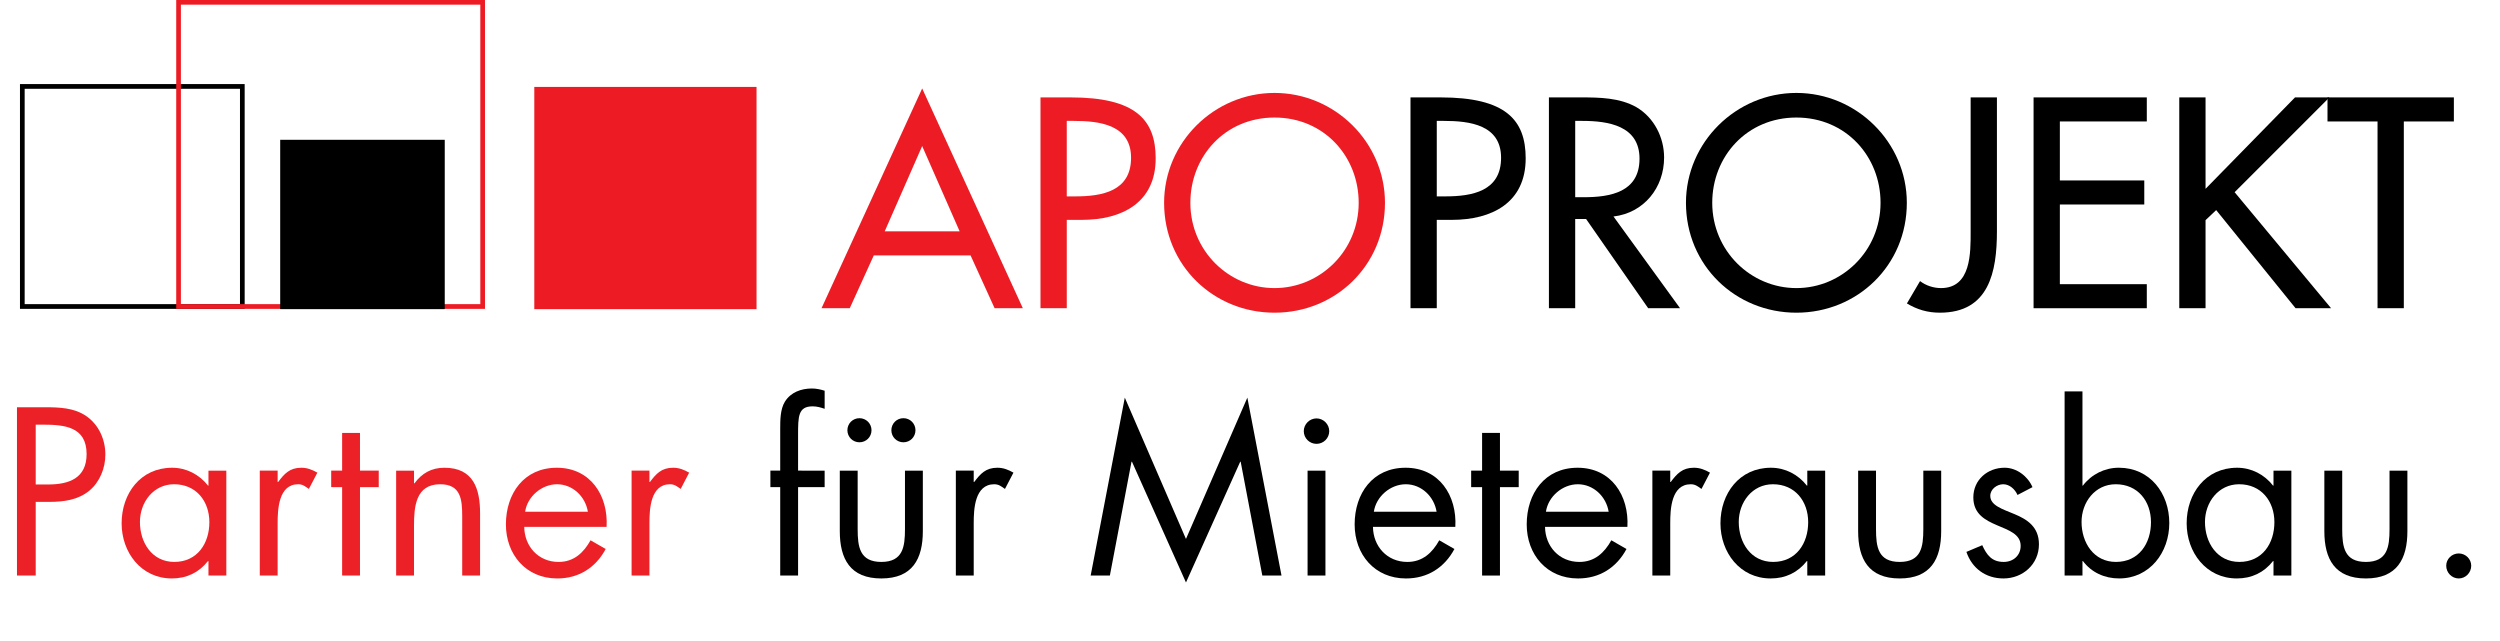
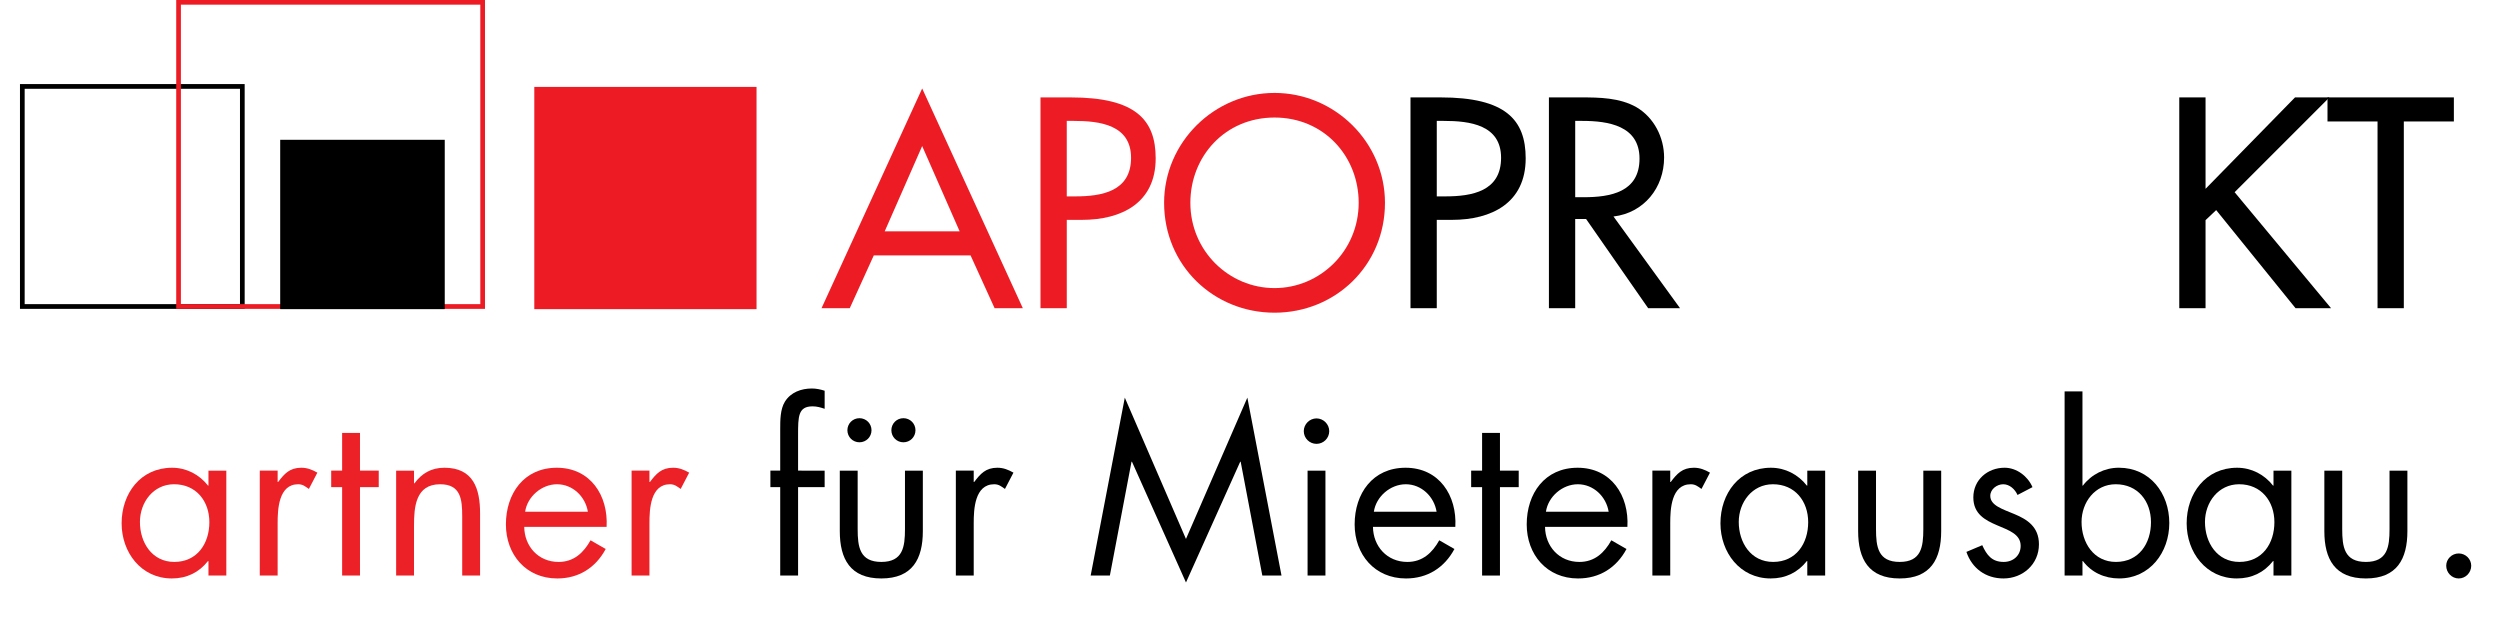
<svg xmlns="http://www.w3.org/2000/svg" version="1.1" id="Layer_2" x="0px" y="0px" width="224.037px" height="57.438px" viewBox="0 0 224.037 57.438" enable-background="new 0 0 224.037 57.438" xml:space="preserve">
  <g>
    <path fill="none" stroke="#000000" stroke-width="0.42" d="M2,7.745c0,0.458,0,19.264,0,19.722c0.457,0,19.258,0,19.716,0   c0-0.458,0-19.265,0-19.722C21.258,7.745,2.457,7.745,2,7.745L2,7.745z" />
    <path fill="none" stroke="#ED1C24" stroke-width="0.42" d="M16.002,0.21c0,0.464,0,26.793,0,27.257c0.465,0,26.787,0,27.251,0   c0-0.464,0-26.792,0-27.257C42.79,0.21,16.467,0.21,16.002,0.21L16.002,0.21z" />
    <rect x="25.11" y="12.528" width="14.746" height="15.176" />
    <rect x="47.881" y="7.789" fill="#ED1C24" width="19.916" height="19.915" />
    <g>
      <path fill="#ED1C24" d="M78.306,22.885l-2.155,4.735h-2.53l9.02-19.693l9.02,19.693h-2.53l-2.155-4.735H78.306z M82.64,13.089    l-3.357,7.642h6.715L82.64,13.089z" />
      <path fill="#ED1C24" d="M95.598,27.621h-2.355V8.729h2.706c5.813,0,7.617,2.004,7.617,5.462c0,3.983-3.032,5.512-6.614,5.512    h-1.353V27.621z M95.598,17.599h0.751c2.405,0,5.011-0.451,5.011-3.458c0-2.957-2.806-3.307-5.136-3.307h-0.626V17.599z" />
      <path fill="#ED1C24" d="M124.114,18.175c0,5.612-4.435,9.847-9.897,9.847c-5.462,0-9.896-4.234-9.896-9.847    c0-5.412,4.485-9.847,9.896-9.847C119.629,8.328,124.114,12.763,124.114,18.175z M121.758,18.175c0-4.159-3.106-7.642-7.542-7.642    c-4.435,0-7.542,3.482-7.542,7.642c0,4.31,3.458,7.642,7.542,7.642S121.758,22.484,121.758,18.175z" />
    </g>
    <g>
      <path d="M128.756,27.621h-2.355V8.729h2.706c5.813,0,7.617,2.004,7.617,5.462c0,3.983-3.032,5.512-6.615,5.512h-1.353V27.621z     M128.756,17.599h0.752c2.405,0,5.011-0.451,5.011-3.458c0-2.957-2.807-3.307-5.137-3.307h-0.626V17.599z" />
      <path d="M150.557,27.621h-2.856l-5.562-7.993h-0.978v7.993h-2.355V8.729h2.856c1.679,0,3.482,0.025,4.986,0.877    c1.578,0.927,2.48,2.706,2.48,4.51c0,2.706-1.805,4.96-4.535,5.286L150.557,27.621z M141.162,17.674h0.752    c2.405,0,5.011-0.451,5.011-3.458c0-2.957-2.807-3.382-5.137-3.382h-0.626V17.674z" />
-       <path d="M170.88,18.175c0,5.612-4.435,9.847-9.896,9.847s-9.897-4.234-9.897-9.847c0-5.412,4.485-9.847,9.897-9.847    C166.395,8.328,170.88,12.763,170.88,18.175z M168.525,18.175c0-4.159-3.106-7.642-7.541-7.642s-7.542,3.482-7.542,7.642    c0,4.31,3.458,7.642,7.542,7.642S168.525,22.484,168.525,18.175z" />
-       <path d="M178.954,8.729V20.73c0,3.633-0.702,7.291-5.111,7.291c-1.103,0-2.029-0.275-2.956-0.827l1.177-2.004    c0.526,0.401,1.203,0.626,1.88,0.626c2.705,0,2.655-3.157,2.655-5.086V8.729H178.954z" />
-       <path d="M182.238,8.729h10.147v2.155h-7.792v5.287h7.566v2.155h-7.566v7.141h7.792v2.155h-10.147V8.729z" />
      <path d="M205.667,8.729h3.082l-8.494,8.494l8.645,10.398h-3.183l-7.115-8.794l-0.952,0.902v7.892h-2.355V8.729h2.355v8.193    L205.667,8.729z" />
      <path d="M215.417,27.621h-2.354V10.884h-4.485V8.729h11.325v2.155h-4.485V27.621z" />
    </g>
  </g>
  <g>
-     <path fill="#EC2127" d="M3.201,51.578H1.521V36.495h2.48c1.3,0,2.641,0.04,3.74,0.8c1.121,0.78,1.701,2.101,1.701,3.44   c0,1.221-0.5,2.461-1.44,3.241c-1.021,0.84-2.32,1-3.581,1h-1.22V51.578z M3.201,43.416h1.12c1.86,0,3.44-0.56,3.44-2.721   c0-2.46-1.98-2.64-3.94-2.64h-0.62V43.416z" />
    <path fill="#EC2127" d="M20.282,51.578h-1.601v-1.3h-0.04c-0.82,1.04-1.921,1.56-3.241,1.56c-2.76,0-4.501-2.34-4.501-4.94   c0-2.681,1.701-4.981,4.521-4.981c1.28,0,2.44,0.601,3.221,1.601h0.04v-1.341h1.601V51.578z M12.54,46.777   c0,1.84,1.08,3.58,3.081,3.58c2.061,0,3.141-1.66,3.141-3.561c0-1.88-1.181-3.4-3.161-3.4C13.74,43.396,12.54,45.017,12.54,46.777z   " />
    <path fill="#EC2127" d="M24.881,43.196h0.04c0.56-0.74,1.04-1.28,2.08-1.28c0.54,0,0.98,0.18,1.44,0.44l-0.761,1.46   c-0.319-0.22-0.54-0.42-0.96-0.42c-1.76,0-1.84,2.261-1.84,3.48v4.701H23.28v-9.402h1.601V43.196z" />
    <path fill="#EC2127" d="M32.26,51.578h-1.6v-7.922h-0.98v-1.48h0.98v-3.381h1.6v3.381h1.681v1.48H32.26V51.578z" />
    <path fill="#EC2127" d="M37.101,43.316h0.04c0.66-0.9,1.52-1.4,2.68-1.4c2.601,0,3.201,1.881,3.201,4.081v5.581h-1.601v-5.301   c0-1.521-0.12-2.881-1.98-2.881c-2.2,0-2.34,2.04-2.34,3.721v4.461H35.5v-9.402h1.601V43.316z" />
    <path fill="#EC2127" d="M46.979,47.217c0.021,1.741,1.261,3.141,3.081,3.141c1.36,0,2.24-0.819,2.86-1.94l1.36,0.78   c-0.9,1.681-2.421,2.641-4.341,2.641c-2.801,0-4.602-2.141-4.602-4.841c0-2.78,1.621-5.081,4.562-5.081   c3.021,0,4.621,2.501,4.461,5.301H46.979z M52.681,45.856c-0.22-1.359-1.36-2.46-2.761-2.46c-1.38,0-2.66,1.101-2.86,2.46H52.681z" />
    <path fill="#EC2127" d="M58.2,43.196h0.04c0.56-0.74,1.04-1.28,2.08-1.28c0.54,0,0.98,0.18,1.44,0.44L61,43.816   c-0.319-0.22-0.54-0.42-0.96-0.42c-1.76,0-1.84,2.261-1.84,3.48v4.701H56.6v-9.402H58.2V43.196z" />
    <path d="M71.52,51.578h-1.601v-7.922h-0.88v-1.48h0.88v-3.74c0-0.78,0-1.761,0.42-2.44c0.521-0.841,1.461-1.181,2.421-1.181   c0.38,0,0.76,0.08,1.141,0.2v1.62c-0.36-0.12-0.681-0.22-1.081-0.22c-1.3,0-1.3,0.92-1.3,2.58v3.181H73.9v1.48H71.52V51.578z" />
    <path d="M76.859,47.417c0,1.581,0.18,2.94,2.12,2.94s2.12-1.359,2.12-2.94v-5.241H82.7v5.422c0,2.5-0.94,4.24-3.721,4.24   s-3.721-1.74-3.721-4.24v-5.422h1.601V47.417z M78.1,38.556c0,0.6-0.48,1.08-1.08,1.08c-0.601,0-1.081-0.48-1.081-1.08   c0-0.601,0.48-1.08,1.081-1.08C77.619,37.476,78.1,37.955,78.1,38.556z M82.04,38.556c0,0.6-0.48,1.08-1.08,1.08   c-0.601,0-1.08-0.48-1.08-1.08c0-0.601,0.479-1.08,1.08-1.08C81.56,37.476,82.04,37.955,82.04,38.556z" />
    <path d="M87.26,43.196h0.04c0.56-0.74,1.04-1.28,2.08-1.28c0.54,0,0.98,0.18,1.44,0.44l-0.761,1.46   c-0.319-0.22-0.54-0.42-0.96-0.42c-1.76,0-1.84,2.261-1.84,3.48v4.701h-1.601v-9.402h1.601V43.196z" />
    <path d="M100.799,35.635l5.481,12.663l5.501-12.663l3.061,15.943h-1.72l-1.94-10.202h-0.04l-4.861,10.822l-4.841-10.822h-0.04   l-1.94,10.202h-1.721L100.799,35.635z" />
    <path d="M119.119,38.636c0,0.64-0.521,1.14-1.141,1.14s-1.14-0.5-1.14-1.14c0-0.62,0.52-1.141,1.14-1.141   S119.119,38.016,119.119,38.636z M118.779,51.578h-1.601v-9.402h1.601V51.578z" />
    <path d="M123.038,47.217c0.021,1.741,1.261,3.141,3.081,3.141c1.36,0,2.24-0.819,2.86-1.94l1.36,0.78   c-0.9,1.681-2.421,2.641-4.341,2.641c-2.801,0-4.602-2.141-4.602-4.841c0-2.78,1.621-5.081,4.562-5.081   c3.021,0,4.621,2.501,4.461,5.301H123.038z M128.739,45.856c-0.22-1.359-1.36-2.46-2.761-2.46c-1.38,0-2.66,1.101-2.86,2.46   H128.739z" />
    <path d="M134.418,51.578h-1.6v-7.922h-0.98v-1.48h0.98v-3.381h1.6v3.381h1.681v1.48h-1.681V51.578z" />
    <path d="M138.458,47.217c0.021,1.741,1.261,3.141,3.081,3.141c1.36,0,2.24-0.819,2.86-1.94l1.36,0.78   c-0.9,1.681-2.421,2.641-4.341,2.641c-2.801,0-4.602-2.141-4.602-4.841c0-2.78,1.621-5.081,4.562-5.081   c3.021,0,4.621,2.501,4.461,5.301H138.458z M144.159,45.856c-0.22-1.359-1.36-2.46-2.761-2.46c-1.38,0-2.66,1.101-2.86,2.46   H144.159z" />
    <path d="M149.679,43.196h0.04c0.56-0.74,1.04-1.28,2.08-1.28c0.54,0,0.98,0.18,1.44,0.44l-0.761,1.46   c-0.319-0.22-0.54-0.42-0.96-0.42c-1.76,0-1.84,2.261-1.84,3.48v4.701h-1.601v-9.402h1.601V43.196z" />
    <path d="M163.561,51.578h-1.601v-1.3h-0.04c-0.82,1.04-1.921,1.56-3.241,1.56c-2.76,0-4.501-2.34-4.501-4.94   c0-2.681,1.701-4.981,4.521-4.981c1.28,0,2.44,0.601,3.221,1.601h0.04v-1.341h1.601V51.578z M155.818,46.777   c0,1.84,1.08,3.58,3.081,3.58c2.061,0,3.141-1.66,3.141-3.561c0-1.88-1.181-3.4-3.161-3.4   C157.019,43.396,155.818,45.017,155.818,46.777z" />
    <path d="M168.118,47.417c0,1.581,0.18,2.94,2.12,2.94s2.12-1.359,2.12-2.94v-5.241h1.601v5.422c0,2.5-0.94,4.24-3.721,4.24   s-3.721-1.74-3.721-4.24v-5.422h1.601V47.417z" />
    <path d="M180.799,44.356c-0.22-0.5-0.7-0.96-1.28-0.96c-0.561,0-1.16,0.44-1.16,1.04c0,0.86,1.08,1.181,2.181,1.641   c1.1,0.46,2.18,1.12,2.18,2.7c0,1.78-1.44,3.061-3.181,3.061c-1.58,0-2.82-0.9-3.32-2.38l1.42-0.601c0.4,0.88,0.86,1.5,1.921,1.5   c0.86,0,1.521-0.58,1.521-1.439c0-2.101-4.241-1.381-4.241-4.342c0-1.58,1.28-2.66,2.801-2.66c1.08,0,2.08,0.76,2.5,1.74   L180.799,44.356z" />
    <path d="M185.018,35.074h1.601v8.442h0.04c0.76-1,1.94-1.601,3.221-1.601c2.8,0,4.521,2.301,4.521,4.961   c0,2.621-1.74,4.961-4.501,4.961c-1.3,0-2.48-0.54-3.24-1.56h-0.04v1.3h-1.601V35.074z M186.538,46.777c0,1.84,1.08,3.58,3.08,3.58   c2.061,0,3.141-1.66,3.141-3.561c0-1.88-1.18-3.4-3.16-3.4C187.738,43.396,186.538,45.017,186.538,46.777z" />
    <path d="M205.34,51.578h-1.601v-1.3h-0.04c-0.82,1.04-1.921,1.56-3.241,1.56c-2.76,0-4.501-2.34-4.501-4.94   c0-2.681,1.701-4.981,4.521-4.981c1.28,0,2.44,0.601,3.221,1.601h0.04v-1.341h1.601V51.578z M197.598,46.777   c0,1.84,1.08,3.58,3.081,3.58c2.061,0,3.141-1.66,3.141-3.561c0-1.88-1.181-3.4-3.161-3.4   C198.798,43.396,197.598,45.017,197.598,46.777z" />
    <path d="M209.897,47.417c0,1.581,0.18,2.94,2.12,2.94s2.12-1.359,2.12-2.94v-5.241h1.601v5.422c0,2.5-0.94,4.24-3.721,4.24   s-3.721-1.74-3.721-4.24v-5.422h1.601V47.417z" />
    <path d="M221.458,50.698c0,0.62-0.5,1.14-1.12,1.14s-1.121-0.52-1.121-1.14c0-0.601,0.501-1.101,1.121-1.101   S221.458,50.098,221.458,50.698z" />
  </g>
</svg>